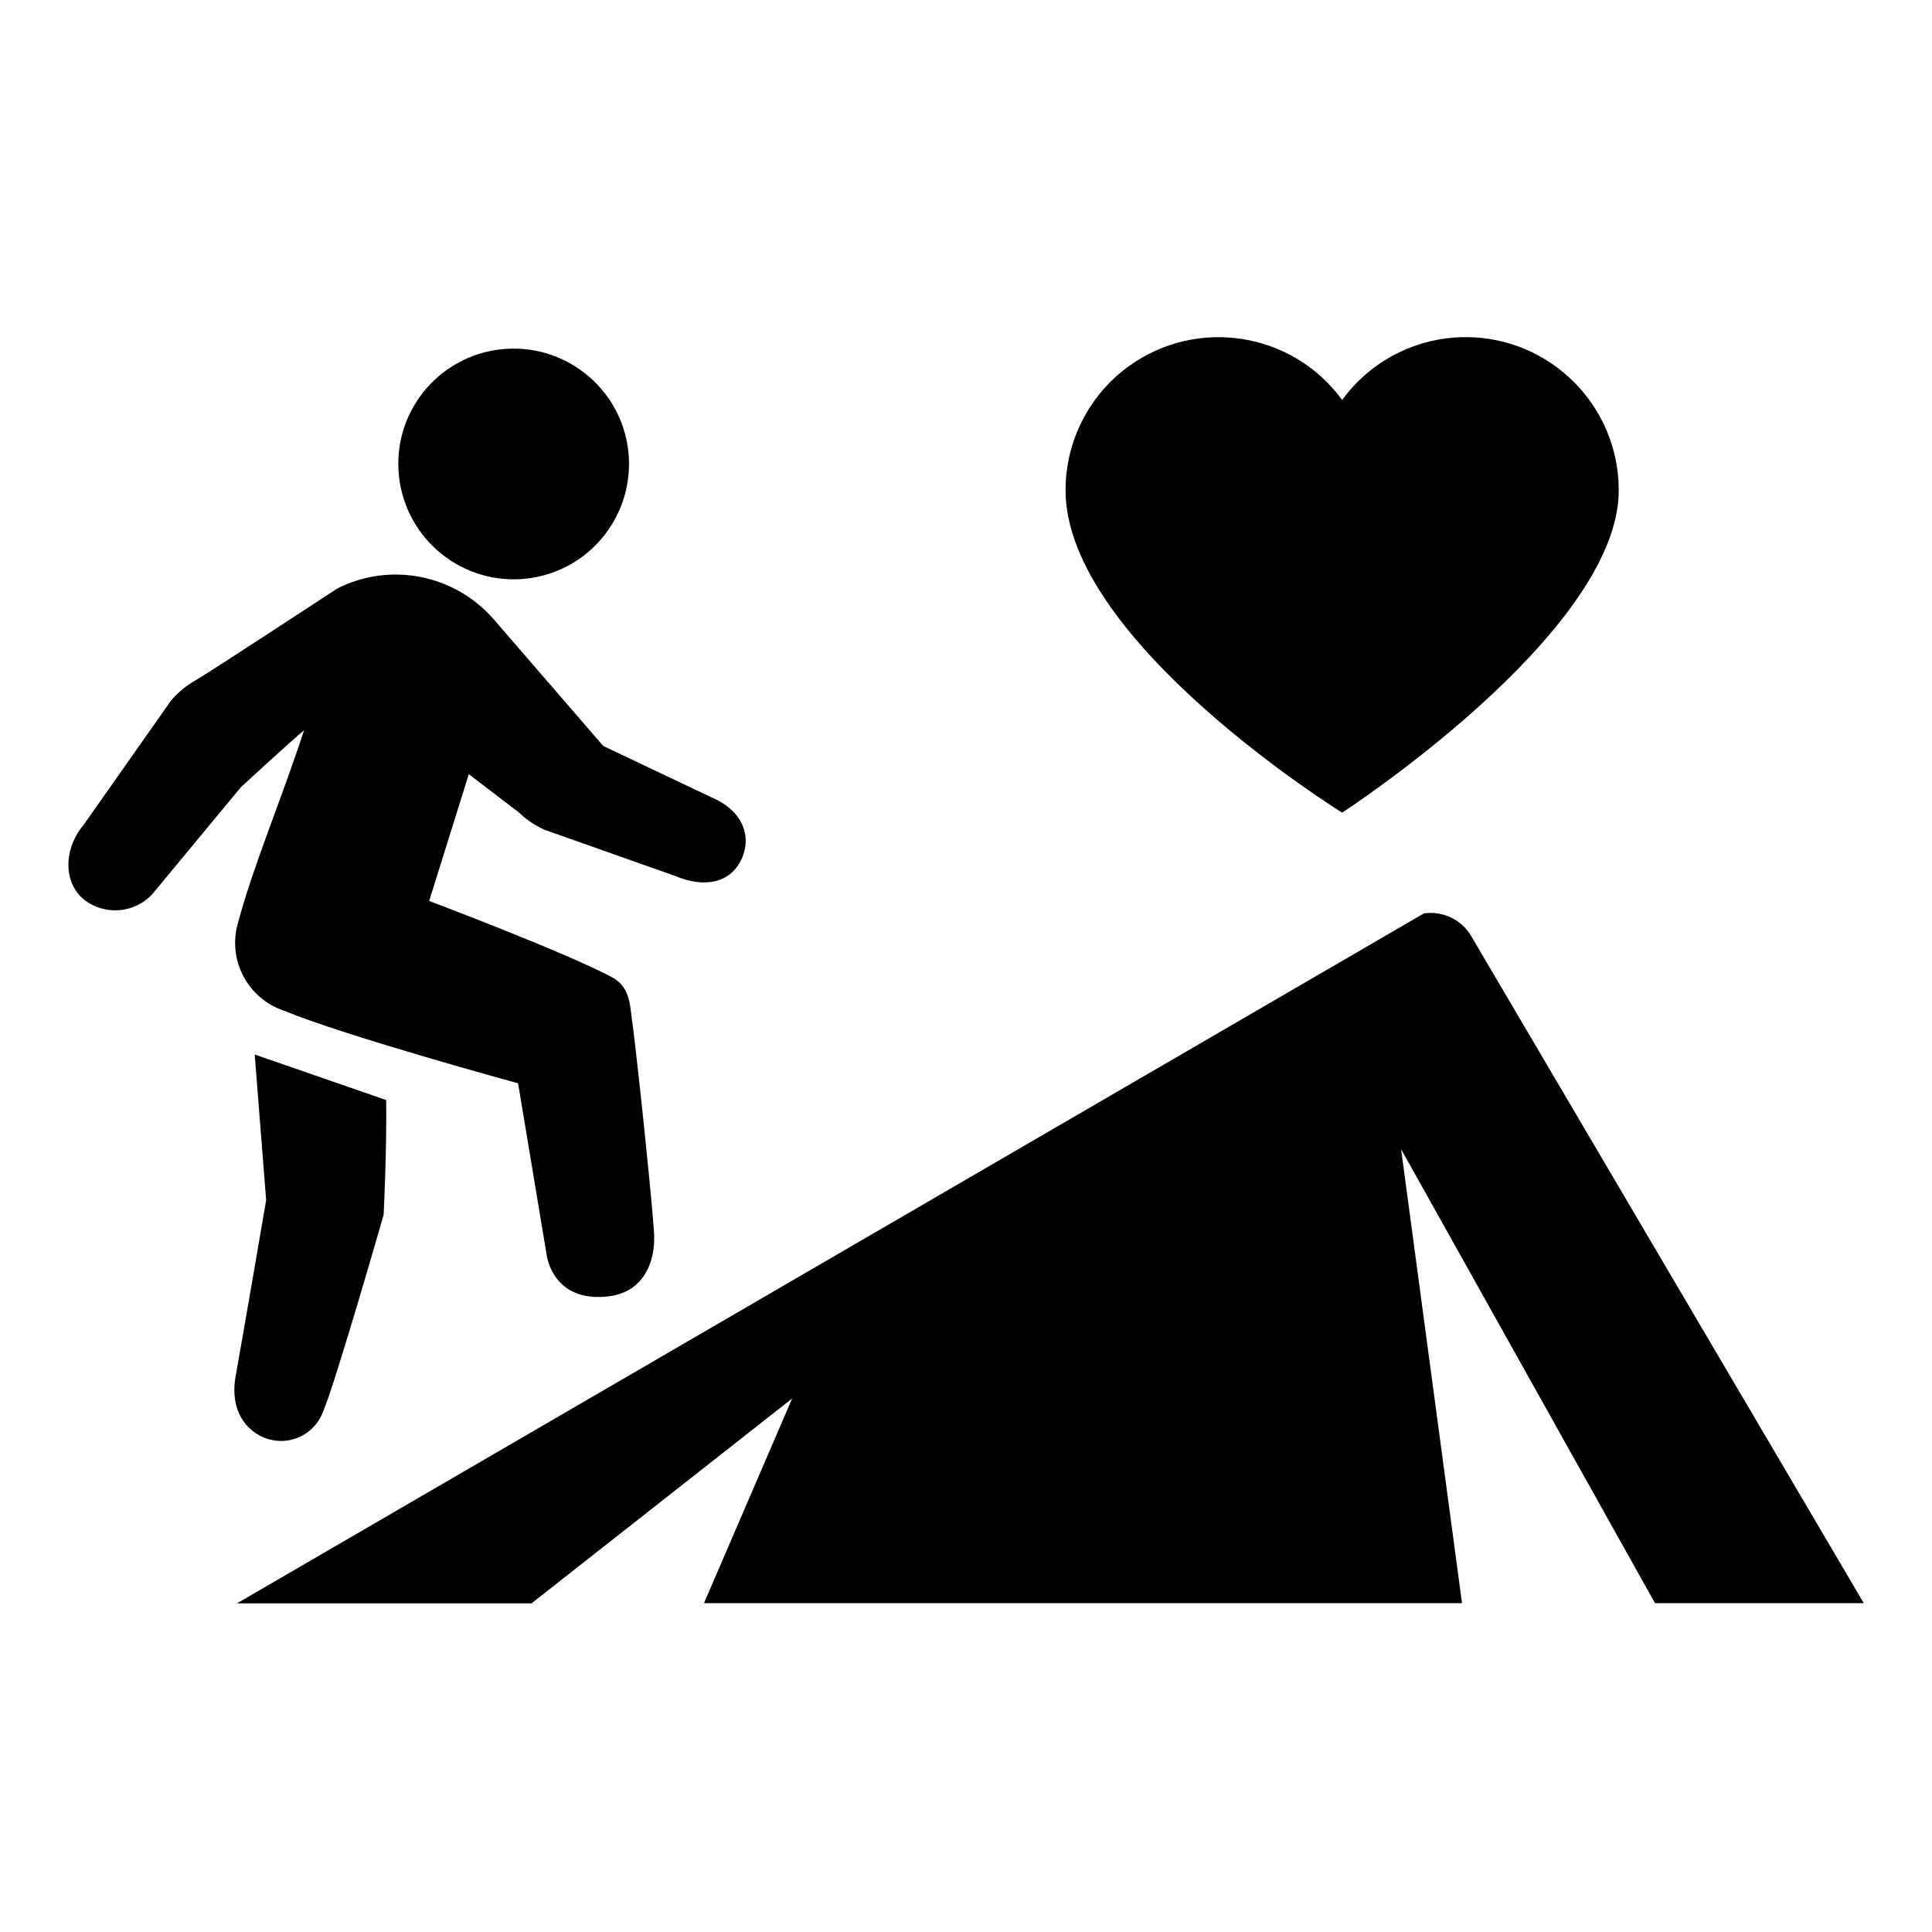
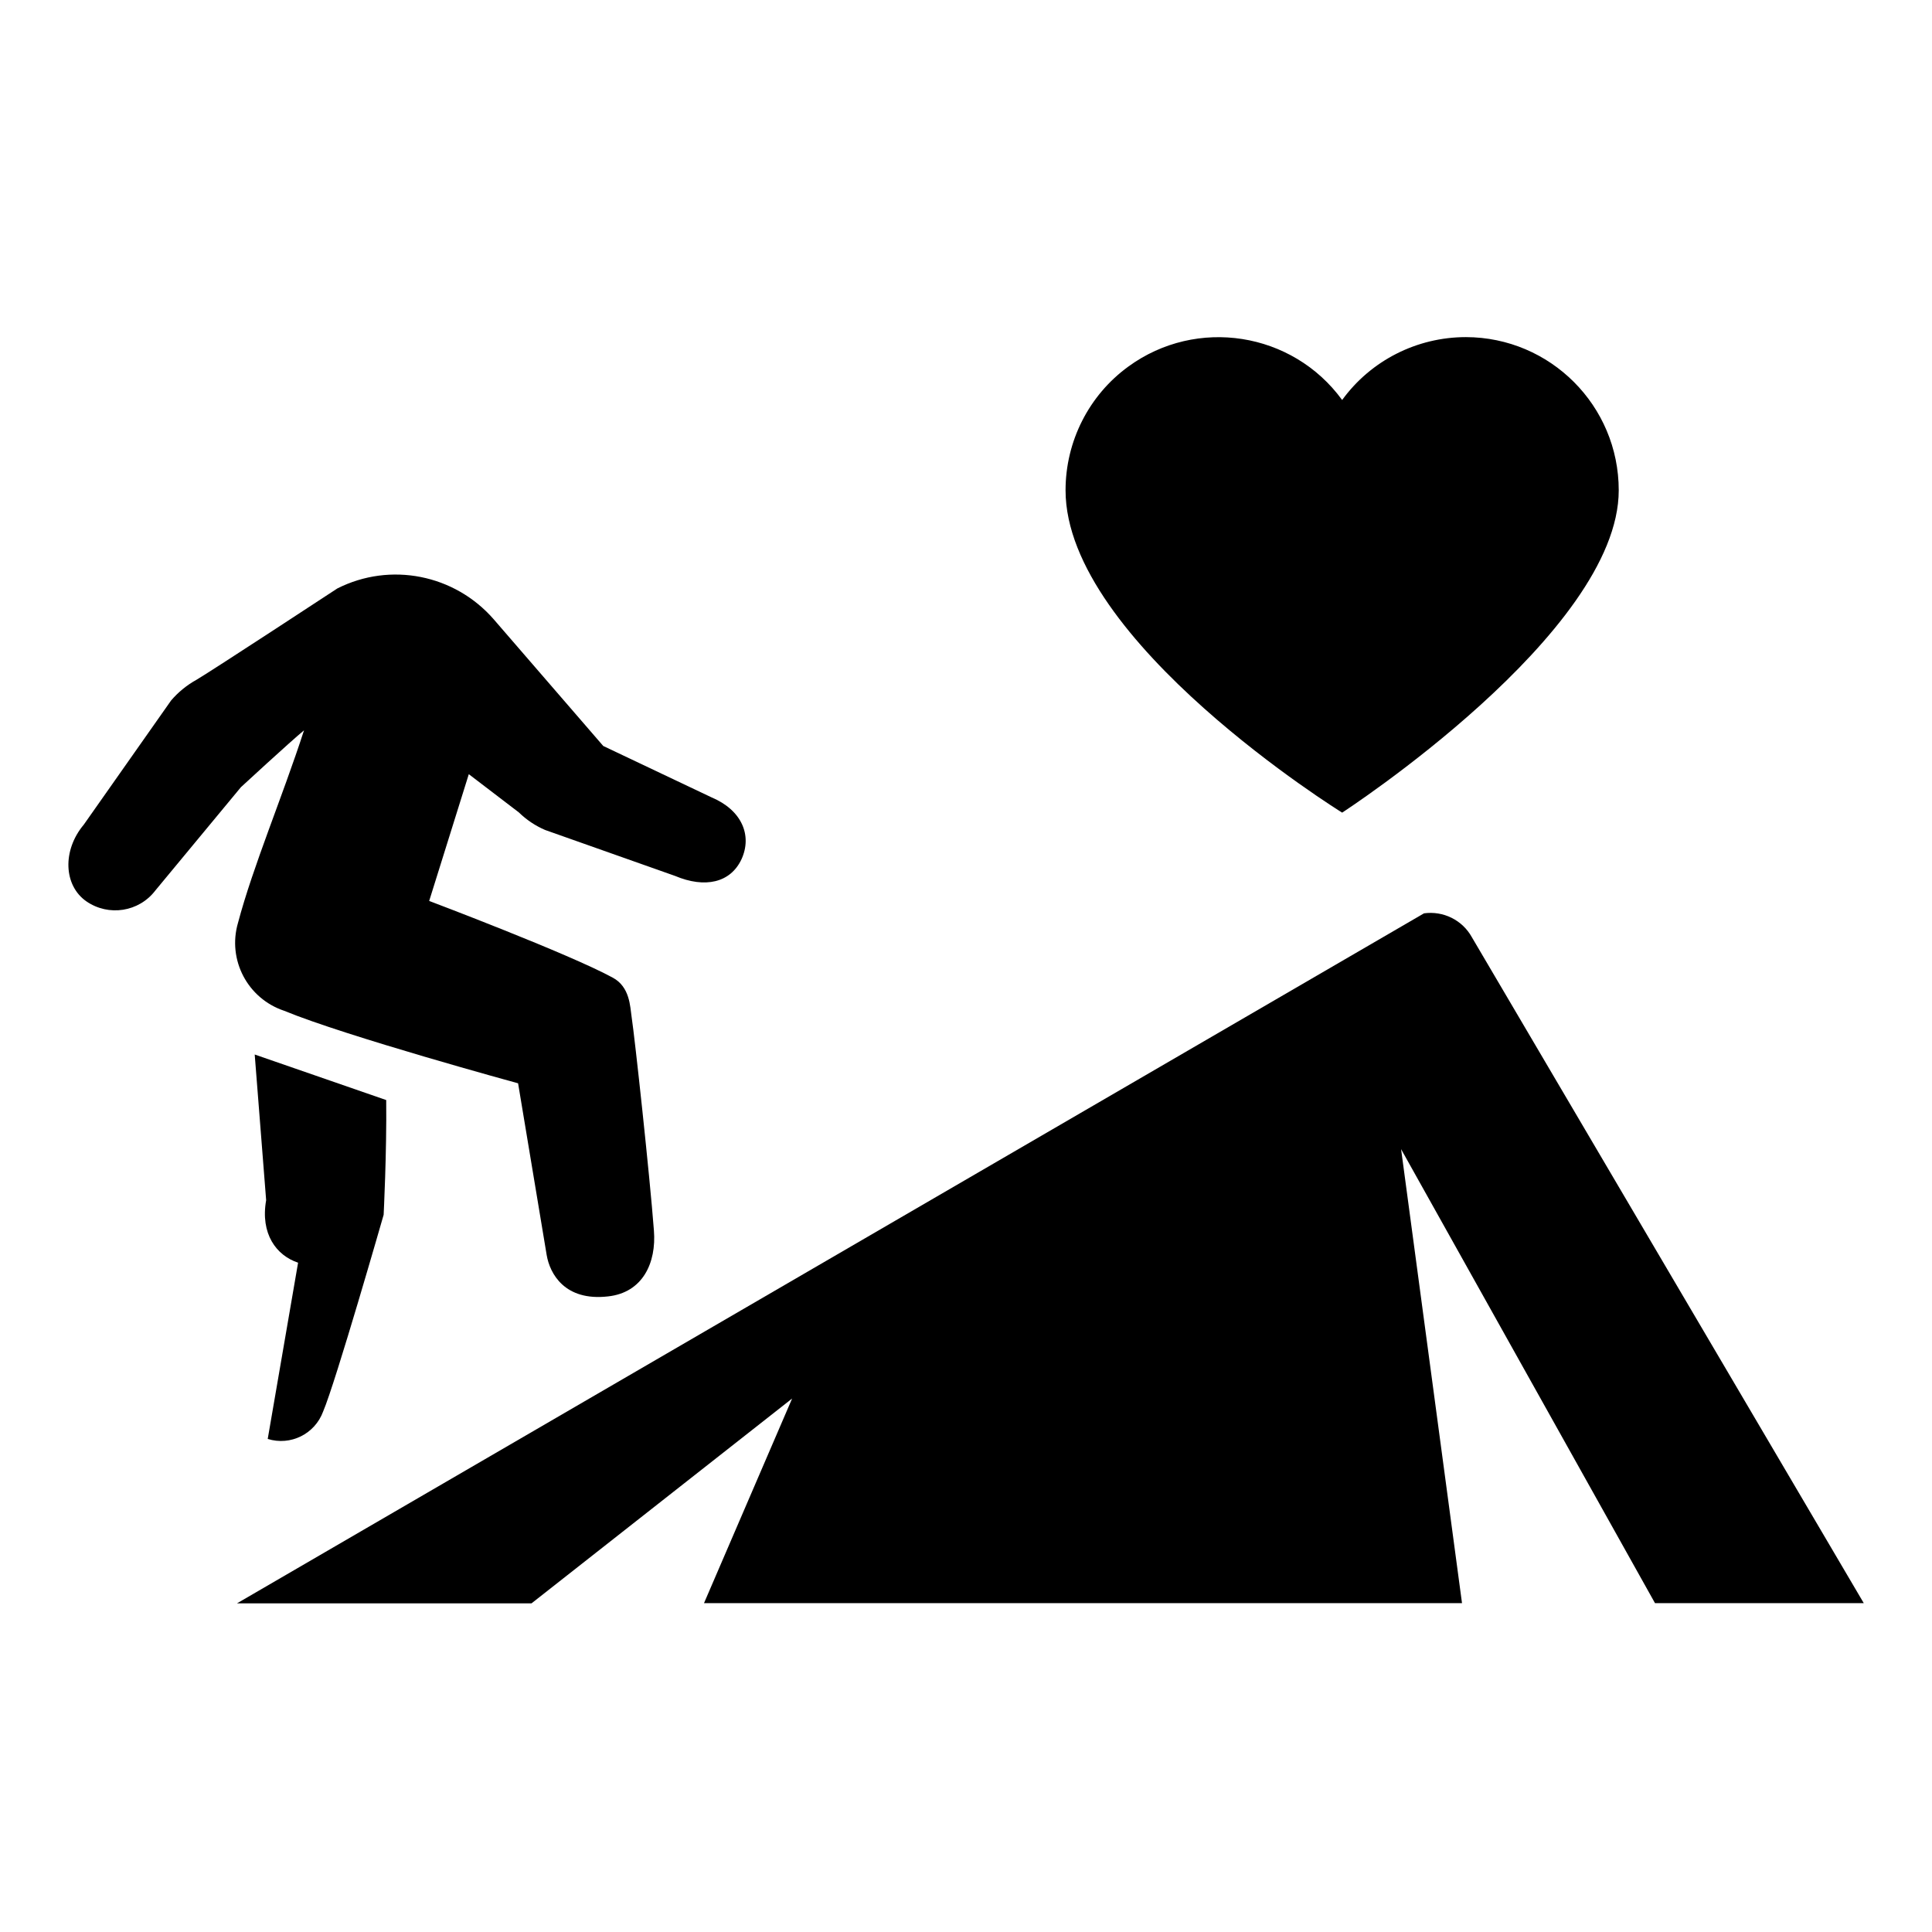
<svg xmlns="http://www.w3.org/2000/svg" viewBox="0 0 98 98">
  <defs>
    <style>.cls-1{clip-path:url(#clippath);}.cls-2{fill:none;}</style>
    <clipPath id="clippath">
      <rect class="cls-2" x="3.46" y="17.1" width="91.09" height="64.23" />
    </clipPath>
  </defs>
  <g id="Layer_2">
    <g id="Group_694">
      <g class="cls-1">
        <g id="Group_693">
          <path id="Path_1869" d="m68.08,20.29c-2.52-3.46-7.38-4.22-10.84-1.7-2.01,1.46-3.19,3.8-3.19,6.28,0,7.67,14.03,16.35,14.03,16.35,0,0,14.03-9.1,14.03-16.35,0-4.29-3.47-7.76-7.75-7.77-2.48,0-4.82,1.18-6.28,3.19" />
          <path id="Path_1870" d="m72.23,46.33L12.02,81.33h14.94l13.22-10.39-4.47,10.38h38.45s-3.09-23.03-3.09-23.03l12.88,23.03h10.59s-19.88-33.78-19.88-33.78c-.48-.87-1.45-1.35-2.44-1.21" />
-           <path id="Path_1871" d="m26.71,29.35c3.21-.36,5.52-3.26,5.16-6.47-.36-3.21-3.26-5.52-6.47-5.16-3.21.36-5.52,3.25-5.16,6.46.36,3.21,3.26,5.53,6.47,5.17,0,0,0,0,0,0" />
-           <path id="Path_1872" d="m13.58,72.99c1.16.36,2.39-.25,2.81-1.39.63-1.47,3.07-9.98,3.07-9.98,0,0,.16-3.15.13-5.82l-6.67-2.31.58,7.39s-1.26,7.36-1.55,8.94c-.3,1.7.51,2.8,1.62,3.17" />
+           <path id="Path_1872" d="m13.58,72.99c1.16.36,2.39-.25,2.81-1.39.63-1.47,3.07-9.98,3.07-9.98,0,0,.16-3.15.13-5.82l-6.67-2.31.58,7.39c-.3,1.7.51,2.8,1.62,3.17" />
          <path id="Path_1873" d="m15.43,37.02c-1.12,3.45-2.59,6.9-3.36,9.8-.54,1.87.49,3.83,2.34,4.45,3.15,1.3,11.87,3.68,11.87,3.68l1.45,8.71c.16.95.92,2.35,3.11,2.1,1.76-.19,2.46-1.7,2.33-3.34-.21-2.78-.97-9.78-1.13-10.83-.08-.55-.09-1.53-.96-2-2.24-1.22-9.31-3.89-9.31-3.89l2.01-6.43,2.54,1.94c.39.38.84.68,1.33.89l6.59,2.33c1.52.64,2.81.35,3.37-.84.56-1.22.01-2.5-1.51-3.14l-5.5-2.61-5.56-6.43c-1.98-2.27-5.24-2.92-7.93-1.56,0,0-6.31,4.14-7.14,4.63-.49.27-.93.63-1.29,1.05l-4.43,6.3c-1.1,1.31-1.02,3.09.13,3.89,1.13.78,2.67.54,3.5-.55l4.34-5.24s2.48-2.29,3.22-2.9" />
        </g>
      </g>
    </g>
  </g>
  <g id="Layer_6">
-     <rect class="cls-2" width="98" height="98" />
-   </g>
+     </g>
</svg>